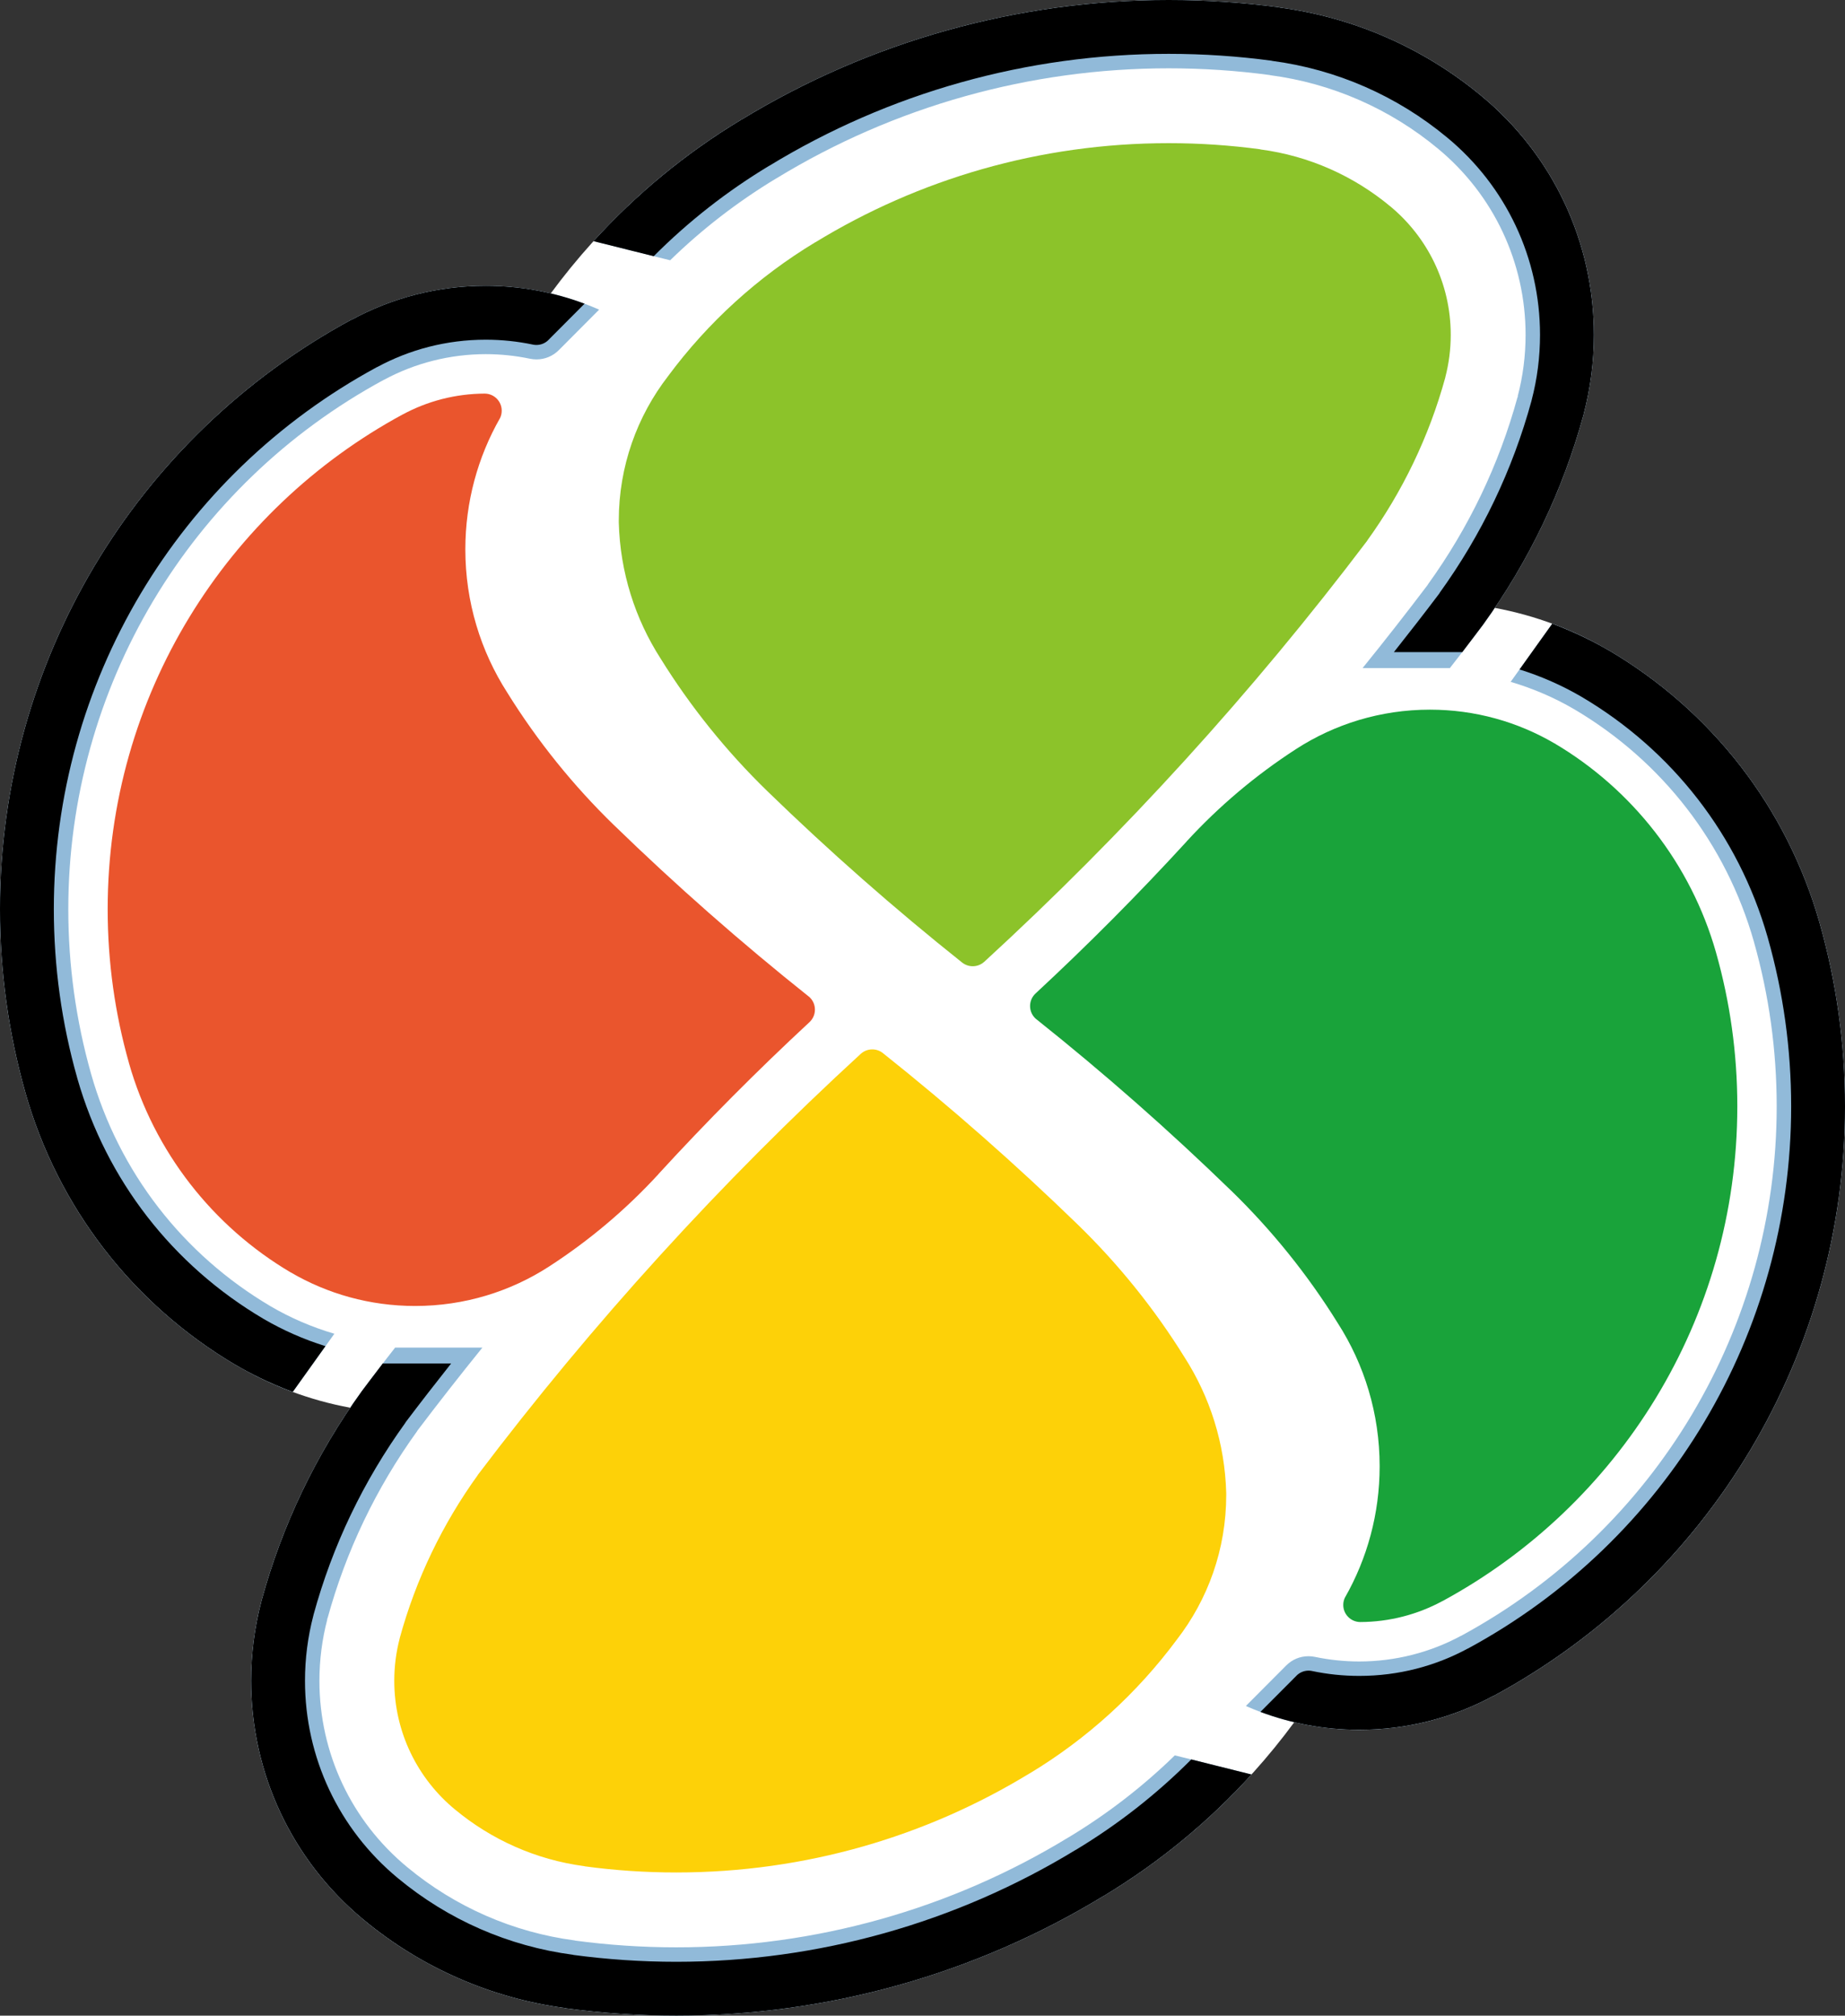
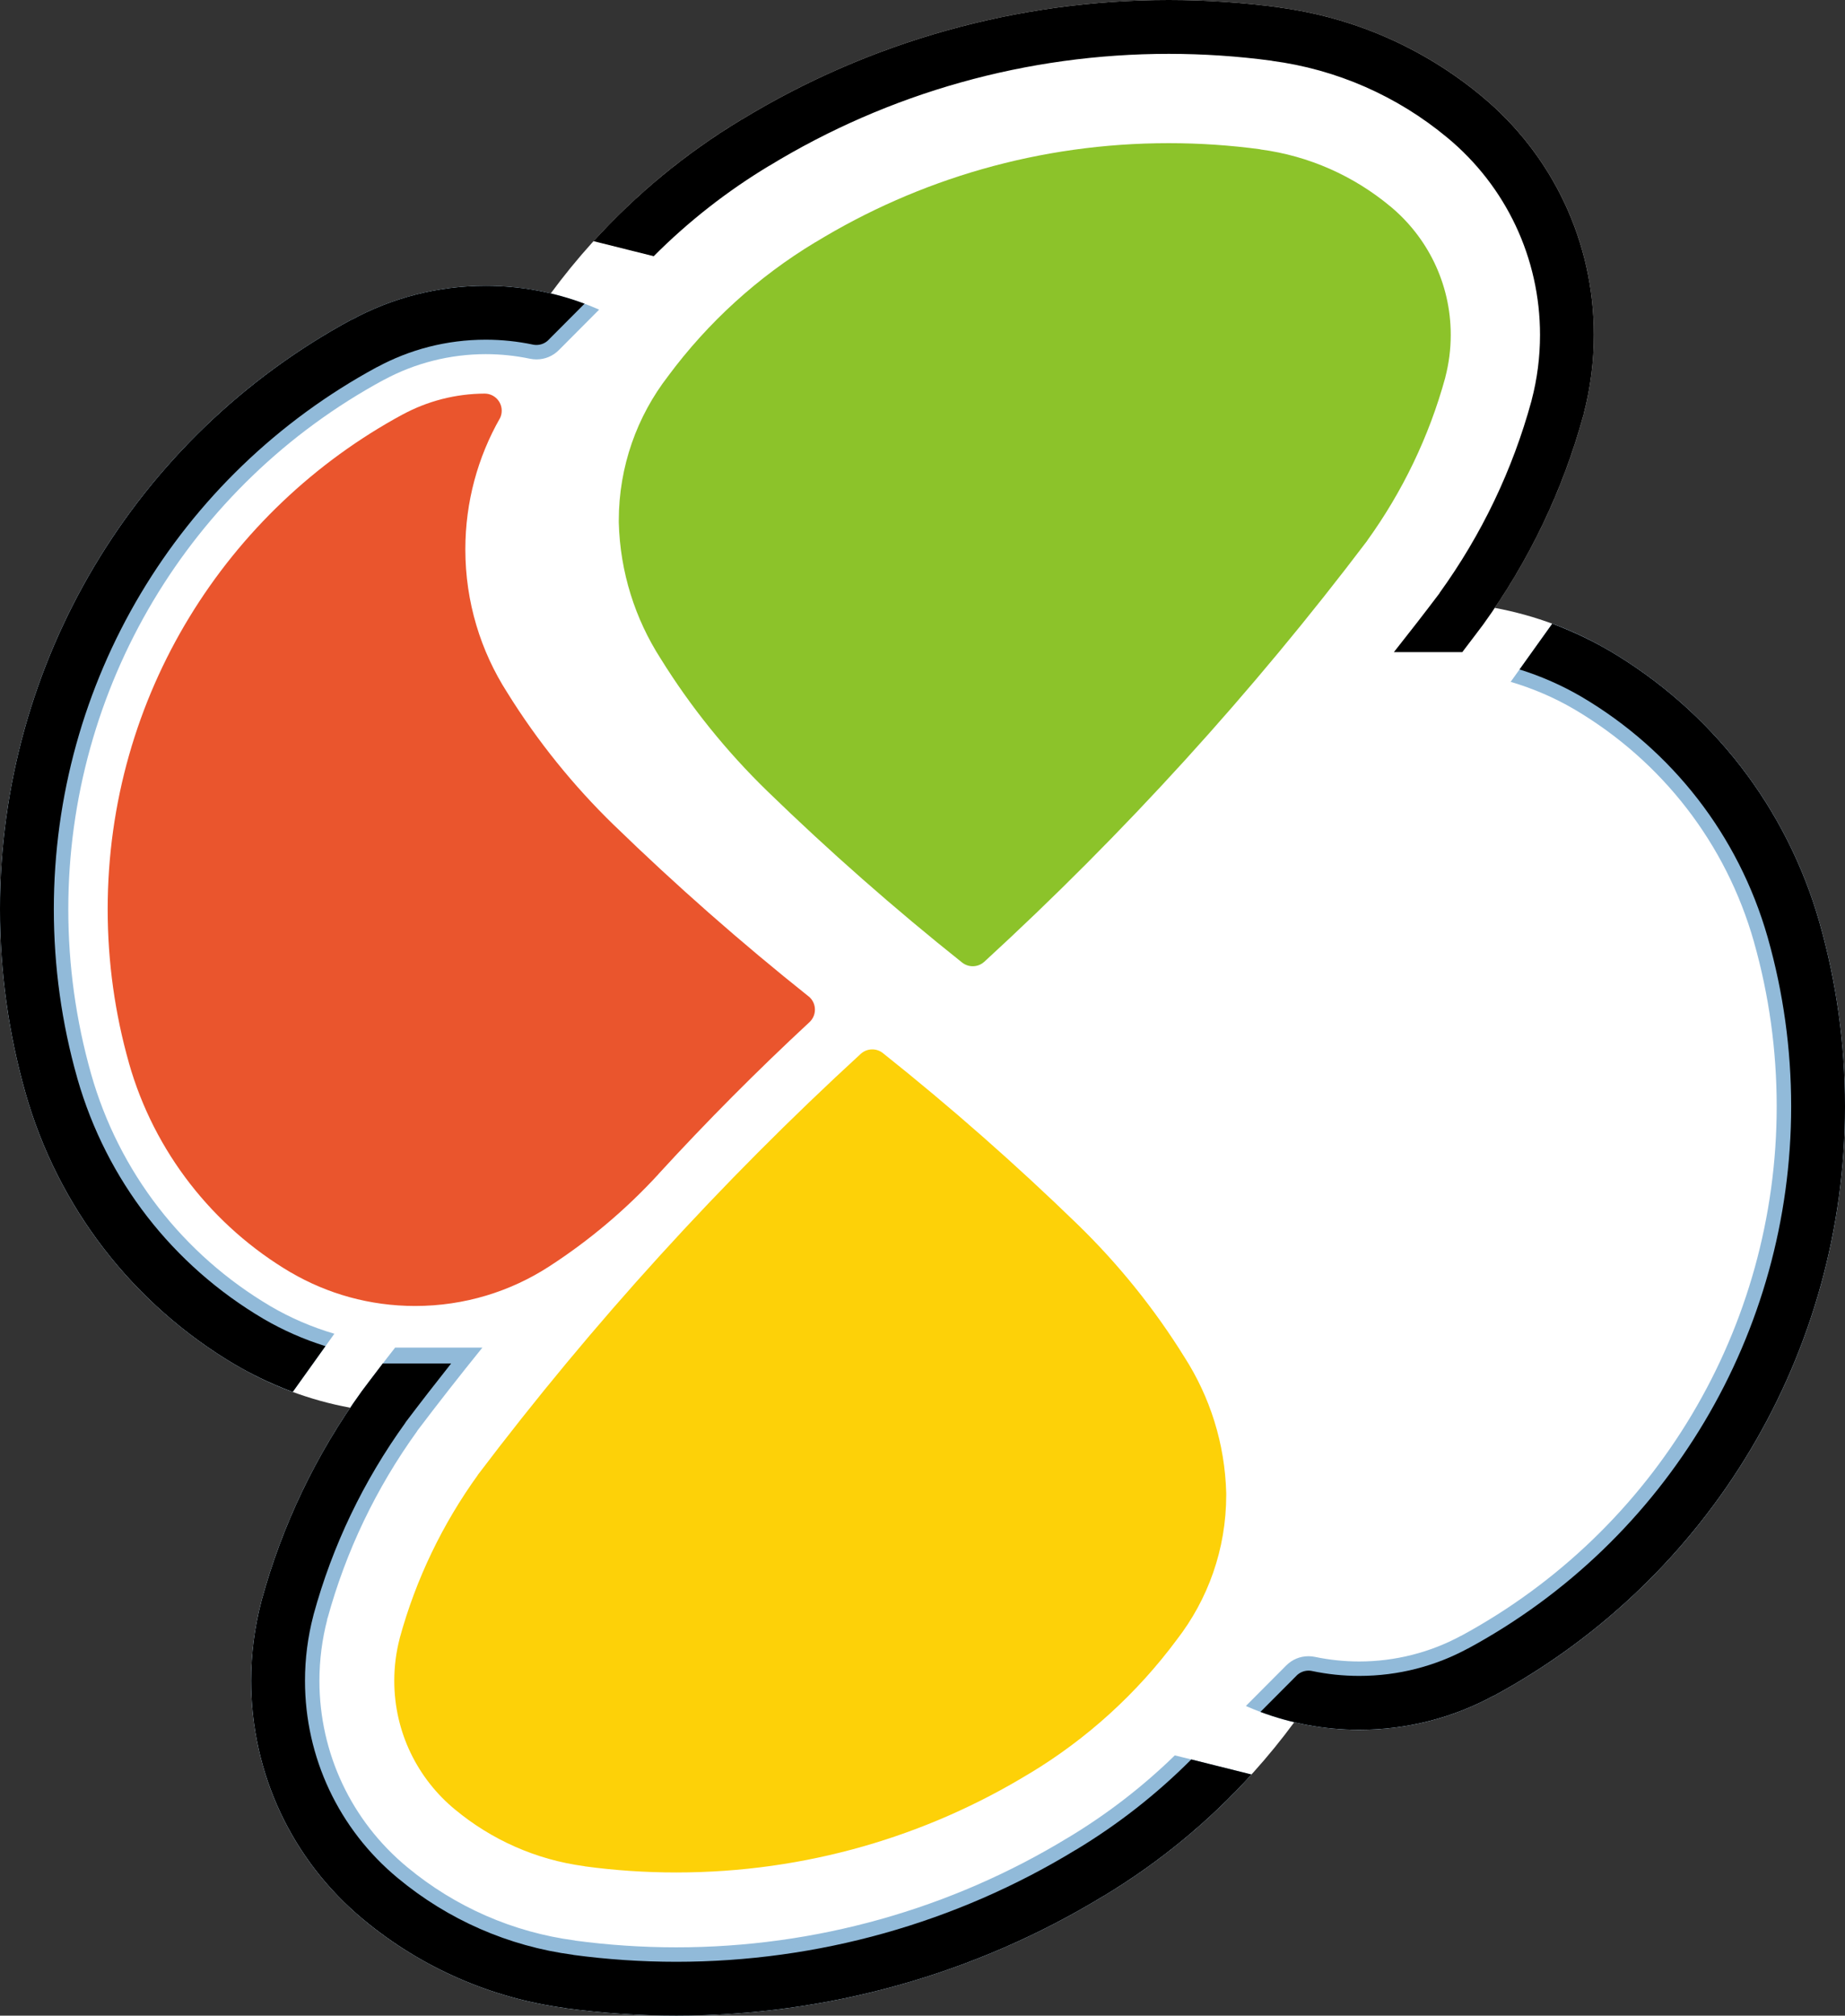
<svg xmlns="http://www.w3.org/2000/svg" version="1.0" id="Layer_1" x="0px" y="0px" width="274.674px" height="300px" viewBox="0 0 274.674 300" enable-background="new 0 0 274.674 300" xml:space="preserve">
  <rect x="0" y="0" width="274.674" height="300" fill="#333333" stroke="none" />
  <g>
    <path fill="#FFFFFF" d="M270.902,137.419h-0.013l0.008-0.023c-4.861-17.108-16-31.523-31.368-40.589l-0.024-0.003   c-5.166-3.027-10.888-5.202-16.971-6.329c5.952-8.807,10.391-18.444,13.196-28.693l-0.031-0.103l0.08-0.111   c1.001-3.818,1.508-7.764,1.508-11.727c0-13.788-6.089-26.731-16.708-35.53l-0.001-0.001l-0.02-0.016l-0.055-0.048h-0.006   c-8.593-7.115-18.957-11.649-29.991-13.12l-0.023-0.021C185.055,0.371,179.507,0,173.992,0c-22.479,0-44.459,6.154-63.575,17.793   l-0.021-0.001C99.303,24.466,89.64,33.287,81.989,43.676l-0.001,0.001c-3.108-0.736-6.348-1.129-9.68-1.129   c-7.21,0-14.003,1.826-19.94,5.039l-0.058,0.004C20.045,65.052,0,98.67,0,135.33c0,9.252,1.27,18.42,3.774,27.252l0.048,0.035   l-0.044-0.012c4.859,17.109,15.998,31.521,31.366,40.588l0.018-0.003c5.167,3.03,10.891,5.206,16.98,6.334   c-5.954,8.808-10.393,18.443-13.199,28.693l-0.049,0.215c-1,3.818-1.508,7.764-1.508,11.728c0,13.787,6.09,26.729,16.709,35.529   v0.002l0.004,0.004l0.07,0.06l0.009,0.004c8.592,7.113,18.957,11.646,29.989,13.117l0.021,0.021   C89.619,299.63,95.167,300,100.682,300c22.48,0,44.46-6.152,63.578-17.795l0.018,0.002c11.095-6.672,20.758-15.492,28.408-25.882   v-0.002c3.109,0.735,6.35,1.131,9.68,1.131c7.217,0,14.018-1.829,19.958-5.05l0.008-0.012l0.033,0.018   c32.264-17.461,52.31-51.079,52.31-87.74C274.674,155.418,273.405,146.25,270.902,137.419" />
    <path fill="#8CC32A" d="M215.17,56.148c0.526-2.016,0.808-4.127,0.808-6.307c0-7.713-3.518-14.605-9.036-19.159l-0.006-0.001   c-5.384-4.469-12.02-7.483-19.302-8.441v-0.018c-4.461-0.601-9.015-0.914-13.642-0.914c-19.263,0-37.269,5.39-52.589,14.744   l-0.008-0.007c-8.553,5.154-16.009,11.943-21.934,19.936l0.002,0.001c-4.604,5.949-7.342,13.413-7.342,21.515v0.252   c0.193,7.443,2.446,14.375,6.212,20.245c4.483,7.226,9.833,13.856,15.901,19.754c9.234,8.964,18.91,17.478,28.989,25.504v-0.002   c0.437,0.352,0.99,0.561,1.593,0.561c0.649,0,1.243-0.243,1.69-0.644l0.005,0.002c20.838-19.119,39.937-40.104,57.03-62.688   l-0.001-0.018c5.229-7.249,9.211-15.456,11.636-24.308L215.17,56.148z" />
    <path fill="#FDD108" d="M59.506,243.852c-0.527,2.015-0.809,4.127-0.809,6.307c0,7.713,3.518,14.607,9.037,19.16l0.005,0.002   c5.385,4.466,12.019,7.48,19.303,8.44v0.015c4.459,0.605,9.012,0.916,13.64,0.916c19.264,0,37.269-5.391,52.591-14.744l0.006,0.008   c8.553-5.154,16.01-11.944,21.935-19.938c4.604-5.948,7.34-13.414,7.34-21.516v-0.252c-0.19-7.443-2.446-14.375-6.211-20.245   c-4.484-7.225-9.834-13.857-15.901-19.755c-9.236-8.963-18.91-17.477-28.99-25.502v0.002c-0.436-0.354-0.99-0.563-1.593-0.563   c-0.647,0-1.242,0.243-1.691,0.645l-0.003-0.002c-20.839,19.117-39.938,40.104-57.03,62.689l0.001,0.018   c-5.229,7.248-9.213,15.455-11.636,24.309L59.506,243.852z" />
-     <path fill="#19A33A" d="M255.479,141.792h-0.007l0.004-0.016c-3.753-13.217-12.51-24.331-24.092-31.162l-0.004,0.002   c-5.436-3.172-11.76-4.992-18.505-4.992c-7.355,0-14.205,2.161-19.951,5.881l-0.002,0.003c-5.993,3.875-11.463,8.498-16.271,13.735   l-0.005,0.017c-7.171,7.82-14.656,15.349-22.436,22.565v0.001c-0.527,0.467-0.859,1.149-0.859,1.907   c0,0.791,0.359,1.495,0.924,1.961l0.029,0.018c10.07,8.018,19.736,16.524,28.961,25.48l0.006-0.006l-0.002,0.004   c6.067,5.897,11.417,12.528,15.901,19.754c3.94,6.145,6.225,13.451,6.225,21.291c0,7.092-1.868,13.746-5.14,19.498l-0.011,0.008   c-0.171,0.341-0.266,0.726-0.266,1.134c0,1.386,1.109,2.512,2.487,2.542v0.002c4.434-0.014,8.604-1.139,12.25-3.107l-0.004-0.007   l0.021,0.005c26.147-14.15,43.909-41.82,43.909-73.641C258.644,156.738,257.54,149.064,255.479,141.792" />
    <path fill="#EA552D" d="M19.197,158.209l0.006,0.002l-0.005,0.016c3.755,13.217,12.511,24.33,24.093,31.162l0.003-0.004   c5.436,3.174,11.759,4.992,18.505,4.992c7.356,0,14.207-2.16,19.952-5.88l0.001-0.001c5.994-3.877,11.461-8.5,16.272-13.736   l0.004-0.018c7.17-7.82,14.658-15.35,22.436-22.564v-0.002c0.526-0.466,0.859-1.148,0.859-1.906c0-0.79-0.36-1.496-0.924-1.962   l-0.031-0.017c-10.07-8.019-19.735-16.524-28.961-25.481l-0.005,0.006l0.002-0.004c-6.067-5.896-11.418-12.529-15.902-19.754   c-3.938-6.144-6.224-13.452-6.224-21.291c0-7.091,1.869-13.748,5.14-19.498l0.01-0.008c0.171-0.341,0.265-0.727,0.265-1.135   c0-1.385-1.107-2.512-2.486-2.541l-0.002-0.003c-4.431,0.015-8.604,1.139-12.25,3.107l0.004,0.006l-0.019-0.004   c-26.149,14.149-43.909,41.821-43.909,73.64C16.032,143.265,17.135,150.939,19.197,158.209" />
    <path fill="#91BAD9" d="M270.902,137.419l-0.011-0.004l0.006-0.019c-4.861-17.108-16-31.523-31.368-40.589l-0.011,0.005   c-2.022-1.186-4.132-2.241-6.312-3.154c-0.697-0.292-1.404-0.569-2.113-0.832l-6.195,8.66c3.335,0.983,6.522,2.354,9.467,4.077   c13.108,7.733,22.61,20.025,26.753,34.611l0.012,0.005l-0.01,0.015c2.248,7.925,3.386,16.162,3.386,24.476   c0,32.923-18.001,63.115-46.98,78.799l-0.019,0.008l-0.006-0.006c-4.619,2.496-9.851,3.816-15.138,3.816   c-2.213,0-4.424-0.229-6.568-0.676c-0.324-0.071-0.658-0.106-0.99-0.106c-1.262,0-2.449,0.494-3.338,1.396l-5.988,6.012   c0.713,0.313,1.436,0.608,2.168,0.883c4.583,1.719,9.543,2.659,14.719,2.659c7.215,0,14.013-1.829,19.952-5.046l0.047,0.002   c32.264-17.461,52.31-51.079,52.31-87.74C274.674,155.418,273.405,146.25,270.902,137.419" />
    <path fill="#91BAD9" d="M3.772,162.578l0.01,0.006l-0.005,0.018c4.861,17.109,15.999,31.525,31.367,40.591l0.011-0.005   c2.022,1.186,4.13,2.24,6.313,3.153c0.697,0.292,1.401,0.569,2.113,0.831l6.196-8.66c-3.335-0.984-6.523-2.354-9.467-4.076   c-13.109-7.732-22.611-20.026-26.753-34.611l-0.013-0.005l0.01-0.013c-2.249-7.928-3.387-16.163-3.387-24.479   c0-32.922,18.001-63.116,46.981-78.799l0.019-0.008l0.005,0.007c4.618-2.498,9.852-3.817,15.138-3.817   c2.214,0,4.425,0.229,6.568,0.678c0.324,0.069,0.658,0.104,0.991,0.104c1.263,0,2.449-0.494,3.338-1.394l5.988-6.013   c-0.713-0.313-1.436-0.608-2.169-0.883c-4.582-1.719-9.543-2.659-14.717-2.659c-7.215,0-14.014,1.829-19.953,5.046l-0.047-0.003   C20.046,65.048,0,98.668,0,135.328C0,144.581,1.27,153.748,3.772,162.578" />
-     <path fill="#91BAD9" d="M220.576,14.31h0.002l-0.02-0.016l-0.055-0.048l-0.011-0.004c-8.594-7.115-18.962-11.649-29.999-13.119   l-0.011-0.019C185.055,0.371,179.507,0,173.992,0c-22.479,0-44.459,6.155-63.577,17.794l-0.019-0.002l-0.159,0.098l-0.021,0.012   l-0.001,0.003c-8.133,4.917-15.495,10.989-21.855,17.988l8.963,2.24l2.45,0.604c4.762-4.638,10.044-8.715,15.798-12.189   l0.024-0.006c17.547-10.713,37.742-16.375,58.397-16.375c5.039,0,10.107,0.337,15.066,1.005l0.014,0.016   c9.203,1.209,17.85,4.993,25.007,10.939h0.001c8.288,6.862,13.041,16.961,13.041,27.714c0,3.095-0.395,6.173-1.177,9.152   l0.053,0.066l-0.073,0.039c-2.748,10.041-7.242,19.425-13.353,27.898l-0.002,0.001l0.007,0.02   c-3.168,4.186-6.407,8.324-9.717,12.412h0.004l-0.003,0.001h12.994v-0.003c0.616-0.787,1.229-1.574,1.84-2.364h0.002l0.01-0.016   c1.057-1.369,3.107-4.1,3.107-4.1c6.827-9.463,11.846-19.948,14.917-31.164l0.049-0.215c1.001-3.817,1.508-7.764,1.508-11.727   C237.287,36.054,231.196,23.108,220.576,14.31" />
    <path fill="#91BAD9" d="M54.099,285.691L54.099,285.691l0.017,0.015l0.056,0.049l0.01,0.004c8.595,7.116,18.963,11.649,30,13.117   l0.009,0.021c5.43,0.733,10.977,1.104,16.494,1.104c22.478,0,44.458-6.152,63.576-17.795l0.017,0.004l0.16-0.1l0.021-0.01v-0.004   c8.135-4.918,15.498-10.988,21.855-17.988l-8.963-2.239l-2.45-0.604c-4.761,4.638-10.042,8.717-15.797,12.19l-0.023,0.006   c-17.548,10.712-37.744,16.374-58.399,16.374c-5.038,0-10.106-0.338-15.065-1.004l-0.015-0.018   c-9.204-1.208-17.849-4.99-25.005-10.938h-0.001c-8.29-6.862-13.042-16.959-13.042-27.716c0-3.092,0.396-6.173,1.176-9.15   l-0.052-0.066l0.073-0.039c2.749-10.041,7.242-19.424,13.353-27.897l0.002-0.001l-0.007-0.02c3.168-4.187,6.407-8.325,9.717-12.414   l-0.003,0.002l0.002-0.003H58.821v0.005c-0.616,0.786-1.229,1.574-1.839,2.363H56.98l-0.011,0.018   c-1.057,1.368-3.107,4.1-3.107,4.1c-6.828,9.463-11.847,19.947-14.917,31.163l-0.049,0.214c-1,3.819-1.508,7.765-1.508,11.727   C37.388,263.947,43.479,276.891,54.099,285.691" />
    <path d="M207.512,97.066l0.003-0.005h-0.003V97.066z M220.576,14.31h0.002l-0.02-0.016l-0.055-0.048l-0.011-0.004   c-8.594-7.115-18.962-11.649-29.999-13.119l-0.011-0.019C185.055,0.371,179.507,0,173.992,0c-22.479,0-44.459,6.155-63.577,17.794   l-0.019-0.002l-0.159,0.098l-0.021,0.012l-0.001,0.003c-8.133,4.917-15.495,10.989-21.855,17.988l8.963,2.24   c5.146-5.162,10.902-9.671,17.212-13.474l-0.061,0.048c17.886-10.92,38.467-16.692,59.519-16.692c5.137,0,10.304,0.345,15.36,1.027   v0.014c9.606,1.263,18.631,5.21,26.101,11.419v-0.002c8.783,7.272,13.817,17.971,13.817,29.368c0,3.28-0.416,6.541-1.244,9.698   l-0.028,0.127c-2.816,10.288-7.42,19.908-13.686,28.589l0.02,0.007l-0.004,0.004c-2.234,2.957-4.506,5.887-6.813,8.794   l10.182,0.002l0.01-0.016c1.057-1.369,3.107-4.1,3.107-4.1c6.827-9.463,11.846-19.948,14.917-31.164l0.049-0.215   c1.001-3.817,1.508-7.764,1.508-11.727C237.287,36.054,231.196,23.108,220.576,14.31" />
    <path d="M67.165,202.936l-0.004,0.004h0.003L67.165,202.936z M54.099,285.691L54.099,285.691l0.017,0.015l0.056,0.049l0.01,0.004   c8.595,7.116,18.963,11.649,30,13.117l0.009,0.021c5.43,0.733,10.977,1.104,16.494,1.104c22.478,0,44.458-6.152,63.576-17.795   l0.017,0.004l0.16-0.1l0.021-0.01v-0.004c8.135-4.918,15.498-10.988,21.855-17.988l-8.963-2.239   c-5.145,5.16-10.9,9.67-17.21,13.474l0.06-0.047c-17.886,10.918-38.465,16.69-59.519,16.69c-5.135,0-10.303-0.347-15.36-1.026   l0.001-0.016c-9.605-1.261-18.63-5.209-26.1-11.416v0.002c-8.783-7.273-13.819-17.973-13.819-29.371   c0-3.279,0.418-6.539,1.245-9.695l0.028-0.129c2.815-10.288,7.421-19.906,13.685-28.589l-0.02-0.009l0.005-0.002   c2.235-2.957,4.506-5.888,6.813-8.795l-10.181-0.002l-0.011,0.018c-1.057,1.368-3.107,4.1-3.107,4.1   c-6.828,9.463-11.847,19.947-14.917,31.163l-0.049,0.214c-1,3.819-1.508,7.765-1.508,11.727   C37.388,263.947,43.479,276.891,54.099,285.691" />
    <path d="M274.674,164.67c0-9.252-1.269-18.42-3.771-27.251l-0.011-0.004l0.006-0.019c-4.861-17.109-16-31.523-31.368-40.589   l-0.011,0.005c-2.022-1.186-4.779-2.608-8.425-3.986l-4.872,6.814c3.205,0.999,6.321,2.371,9.234,4.071   c13.532,7.984,23.359,20.656,27.679,35.7l0.051,0.175l0.005,0.001l-0.002,0.018c2.303,8.118,3.47,16.552,3.47,25.064   c0,33.715-18.435,64.632-48.109,80.689l-0.025,0.002c-4.808,2.602-10.311,4.075-16.16,4.075c-2.401,0-4.746-0.248-7.01-0.724   v-0.002c-0.174-0.037-0.354-0.059-0.538-0.059c-0.708,0-1.348,0.291-1.81,0.756v0.008l-5.359,5.379   c4.583,1.719,9.543,2.658,14.719,2.658c7.215,0,14.013-1.828,19.952-5.045l0.047,0.002   C254.628,234.949,274.674,201.331,274.674,164.67" />
    <path d="M0,135.328c0,9.253,1.269,18.42,3.773,27.25l0.009,0.006l-0.005,0.018c4.861,17.109,15.999,31.525,31.367,40.591   l0.011-0.005c2.022,1.186,4.78,2.605,8.426,3.984l4.87-6.814c-3.202-0.998-6.322-2.368-9.234-4.071   c-13.532-7.983-23.358-20.656-27.679-35.699l-0.051-0.176l-0.003-0.002l0.001-0.018c-2.302-8.116-3.47-16.552-3.47-25.064   c0-33.713,18.434-64.63,48.109-80.69v-0.001h0.025c4.807-2.601,10.311-4.076,16.159-4.076c2.402,0,4.747,0.25,7.01,0.724   l0.001,0.004c0.173,0.036,0.354,0.056,0.538,0.056c0.708,0,1.348-0.289,1.808-0.755v-0.007l5.36-5.378   c-4.582-1.719-9.543-2.659-14.717-2.659c-7.215,0-14.014,1.828-19.952,5.046l-0.047-0.003C20.046,65.048,0,98.667,0,135.328" />
  </g>
</svg>